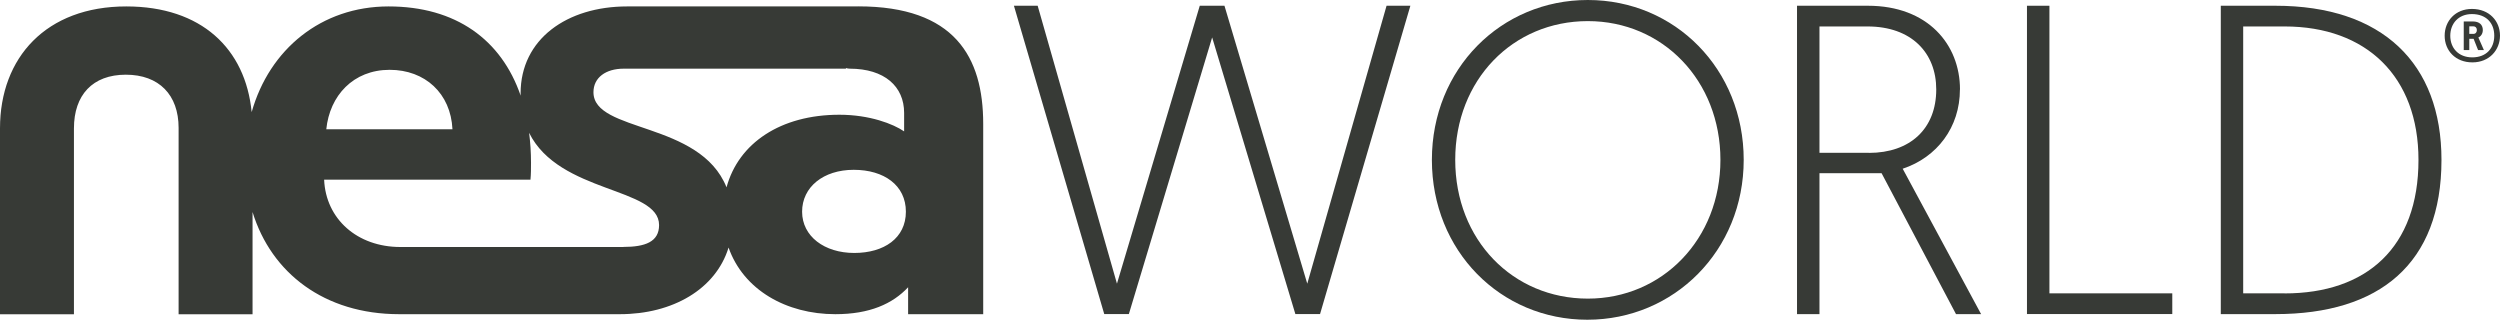
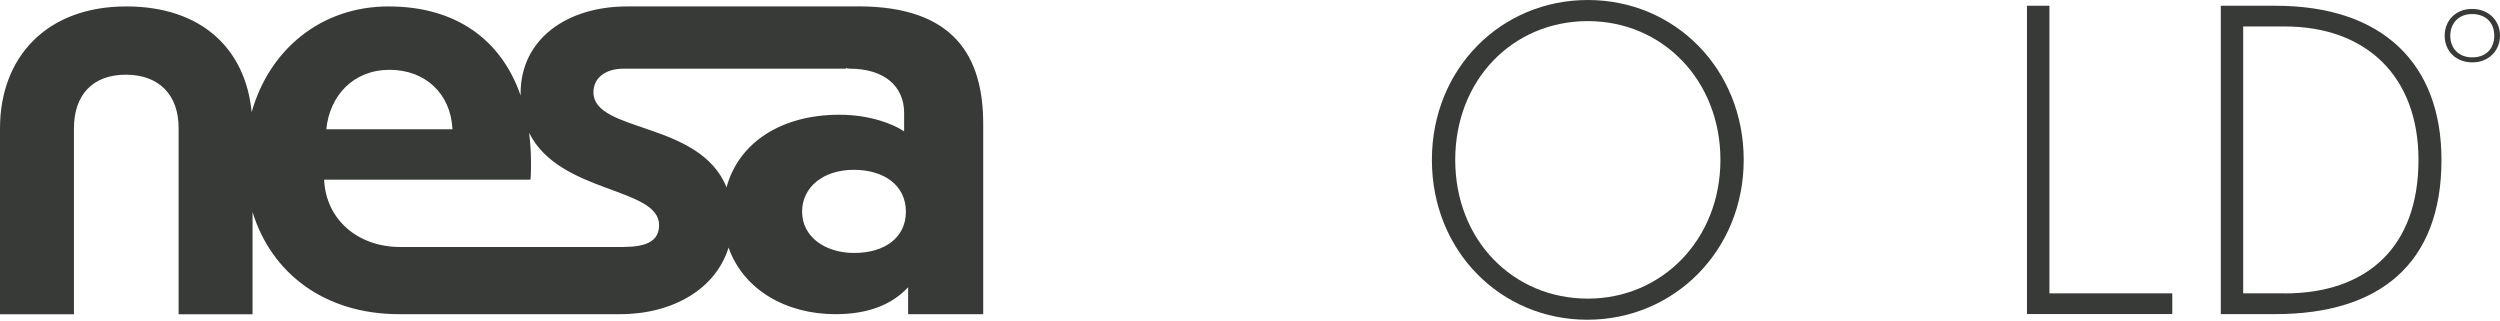
<svg xmlns="http://www.w3.org/2000/svg" width="428" height="55" viewBox="0 0 428 55" fill="none">
-   <path d="M223.804 48.565L209.628 0.984H205.4L191.223 48.565L177.649 0.984H173.584L189.046 53.765H193.262L207.52 6.405L221.766 53.765H225.993L241.456 0.984H237.379L223.804 48.565Z" fill="#373A36" />
  <path d="M271.836 0C256.976 0 245.139 11.768 245.139 27.369C245.139 42.97 256.907 54.738 271.755 54.738C286.604 54.738 298.522 42.901 298.522 27.369C298.522 11.837 286.766 0 271.836 0ZM271.836 51.124C259.015 51.124 249.135 41.094 249.135 27.369C249.135 13.644 259.015 3.614 271.836 3.614C284.658 3.614 294.537 13.794 294.537 27.369C294.537 40.943 284.588 51.124 271.836 51.124Z" fill="#373A36" />
-   <path d="M335.55 15.312C335.55 7.621 330.049 0.984 319.787 0.984H307.649V53.776H311.494V29.651H322.126L334.867 53.776H339.164L325.74 28.886C331.624 26.929 335.539 21.798 335.539 15.312H335.55ZM319.937 26.164H311.494V4.529H319.717C327.257 4.529 331.485 9.057 331.485 15.312C331.485 22.018 327.037 26.176 319.949 26.176L319.937 26.164Z" fill="#373A36" />
  <path d="M350.862 0.984H347.017V53.765H371.895V50.221H350.862V0.984Z" fill="#373A36" />
  <path d="M389.547 0.984H380.2V53.776H389.547C407.349 53.776 417.981 45.182 417.981 27.381C417.981 10.864 407.882 0.984 389.547 0.984ZM391.122 50.221H384.034V4.529H391.122C405.148 4.529 414.043 13.123 414.043 27.381C414.043 42.391 405.148 50.232 391.122 50.232V50.221Z" fill="#373A36" />
  <path d="M423.205 1.529C420.379 1.529 418.526 3.567 418.526 6.115C418.526 8.664 420.379 10.679 423.274 10.679C426.17 10.679 428 8.571 428 6.092C428 3.614 426.17 1.529 423.193 1.529H423.205ZM423.251 9.822C420.888 9.822 419.487 8.212 419.487 6.127C419.487 4.042 420.877 2.409 423.193 2.409C425.626 2.409 427.016 3.926 427.016 6.104C427.016 8.281 425.649 9.822 423.24 9.822H423.251Z" fill="#373A36" />
-   <path d="M425.058 5.143C425.058 4.239 424.456 3.672 423.344 3.672H421.792V8.571H422.742V6.648H423.483L424.247 8.571H425.243L424.294 6.417C424.711 6.231 425.058 5.78 425.058 5.143ZM423.437 5.803H422.742V4.506H423.437C423.807 4.506 424.039 4.76 424.039 5.143C424.039 5.525 423.83 5.803 423.437 5.803Z" fill="#373A36" />
  <path d="M146.933 1.1H107.368C97.094 1.1 89.126 6.671 89.126 15.983C89.126 16.122 89.137 16.238 89.137 16.377C85.836 6.776 78.018 1.1 66.517 1.1C55.016 1.1 46.121 8.432 43.086 19.192C42.02 8.328 34.48 1.1 21.613 1.1C7.922 1.1 0 9.833 0 21.972V53.8H12.659V21.972C12.659 16.273 15.845 12.787 21.543 12.787C27.241 12.787 30.577 16.262 30.577 21.89V53.8H43.237V36.299C46.445 46.746 55.537 53.788 68.347 53.788H106.117C115.174 53.788 122.541 49.491 124.73 42.38C127.278 49.642 134.632 53.788 143.006 53.788C148.89 53.788 152.817 52.016 155.469 49.178V53.788H168.325V21.207C168.325 9.729 163.414 1.089 146.933 1.089V1.1ZM66.714 11.953C72.76 11.953 77.173 15.983 77.462 22.134H55.861C56.441 16.377 60.471 11.953 66.714 11.953ZM106.696 42.287H68.544C61.154 42.287 55.78 37.492 55.491 30.762H90.817C90.909 29.801 90.909 28.84 90.909 27.878C90.909 26.083 90.793 24.369 90.585 22.736C95.739 33.172 112.835 32.013 112.835 38.534C112.835 41.418 110.437 42.275 106.696 42.275V42.287ZM124.382 32.071C119.819 20.686 101.6 22.748 101.6 15.787C101.6 13.285 103.708 11.756 106.789 11.756H144.813L144.836 11.652C145.045 11.71 145.253 11.756 145.462 11.756C151.45 11.756 154.786 14.814 154.786 19.331V22.493C152.921 21.219 148.902 19.643 143.701 19.643C133.636 19.643 126.432 24.508 124.382 32.071ZM146.249 43.306C141.142 43.306 137.32 40.457 137.32 36.241C137.32 32.025 140.956 29.072 146.157 29.072C151.357 29.072 155.087 31.724 155.087 36.241C155.087 40.758 151.357 43.306 146.249 43.306Z" fill="#373A36" />
</svg>